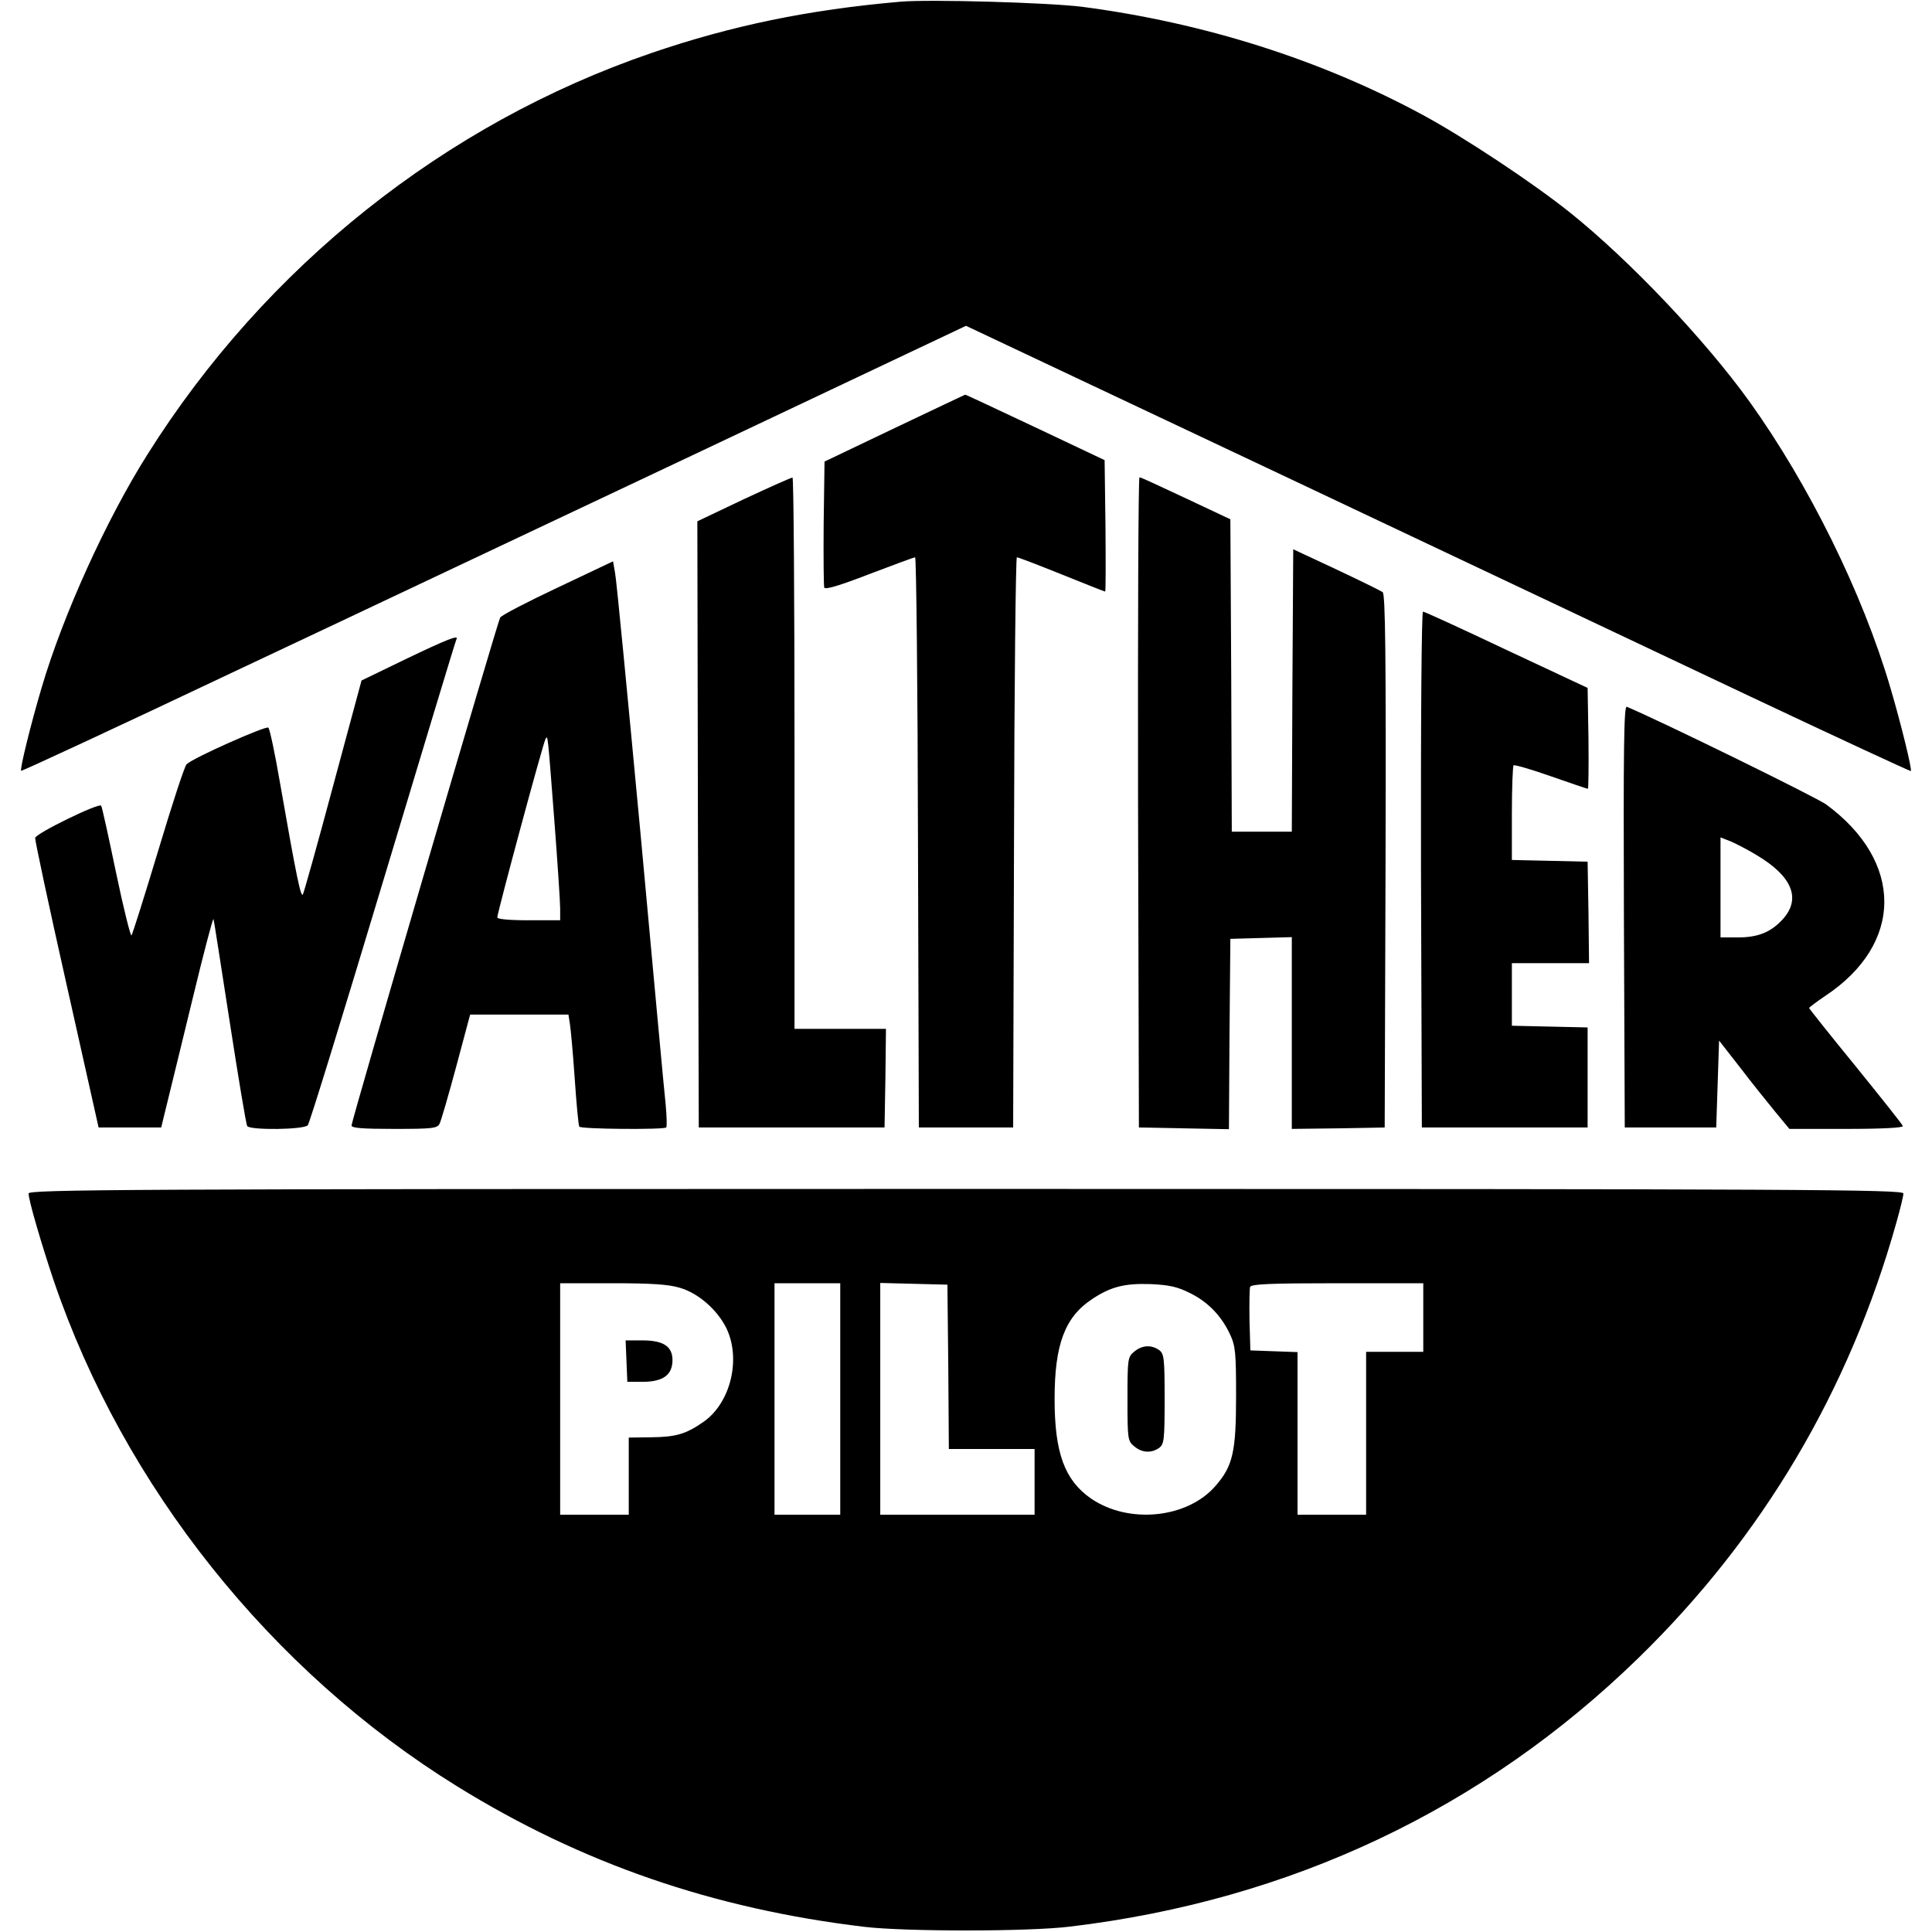
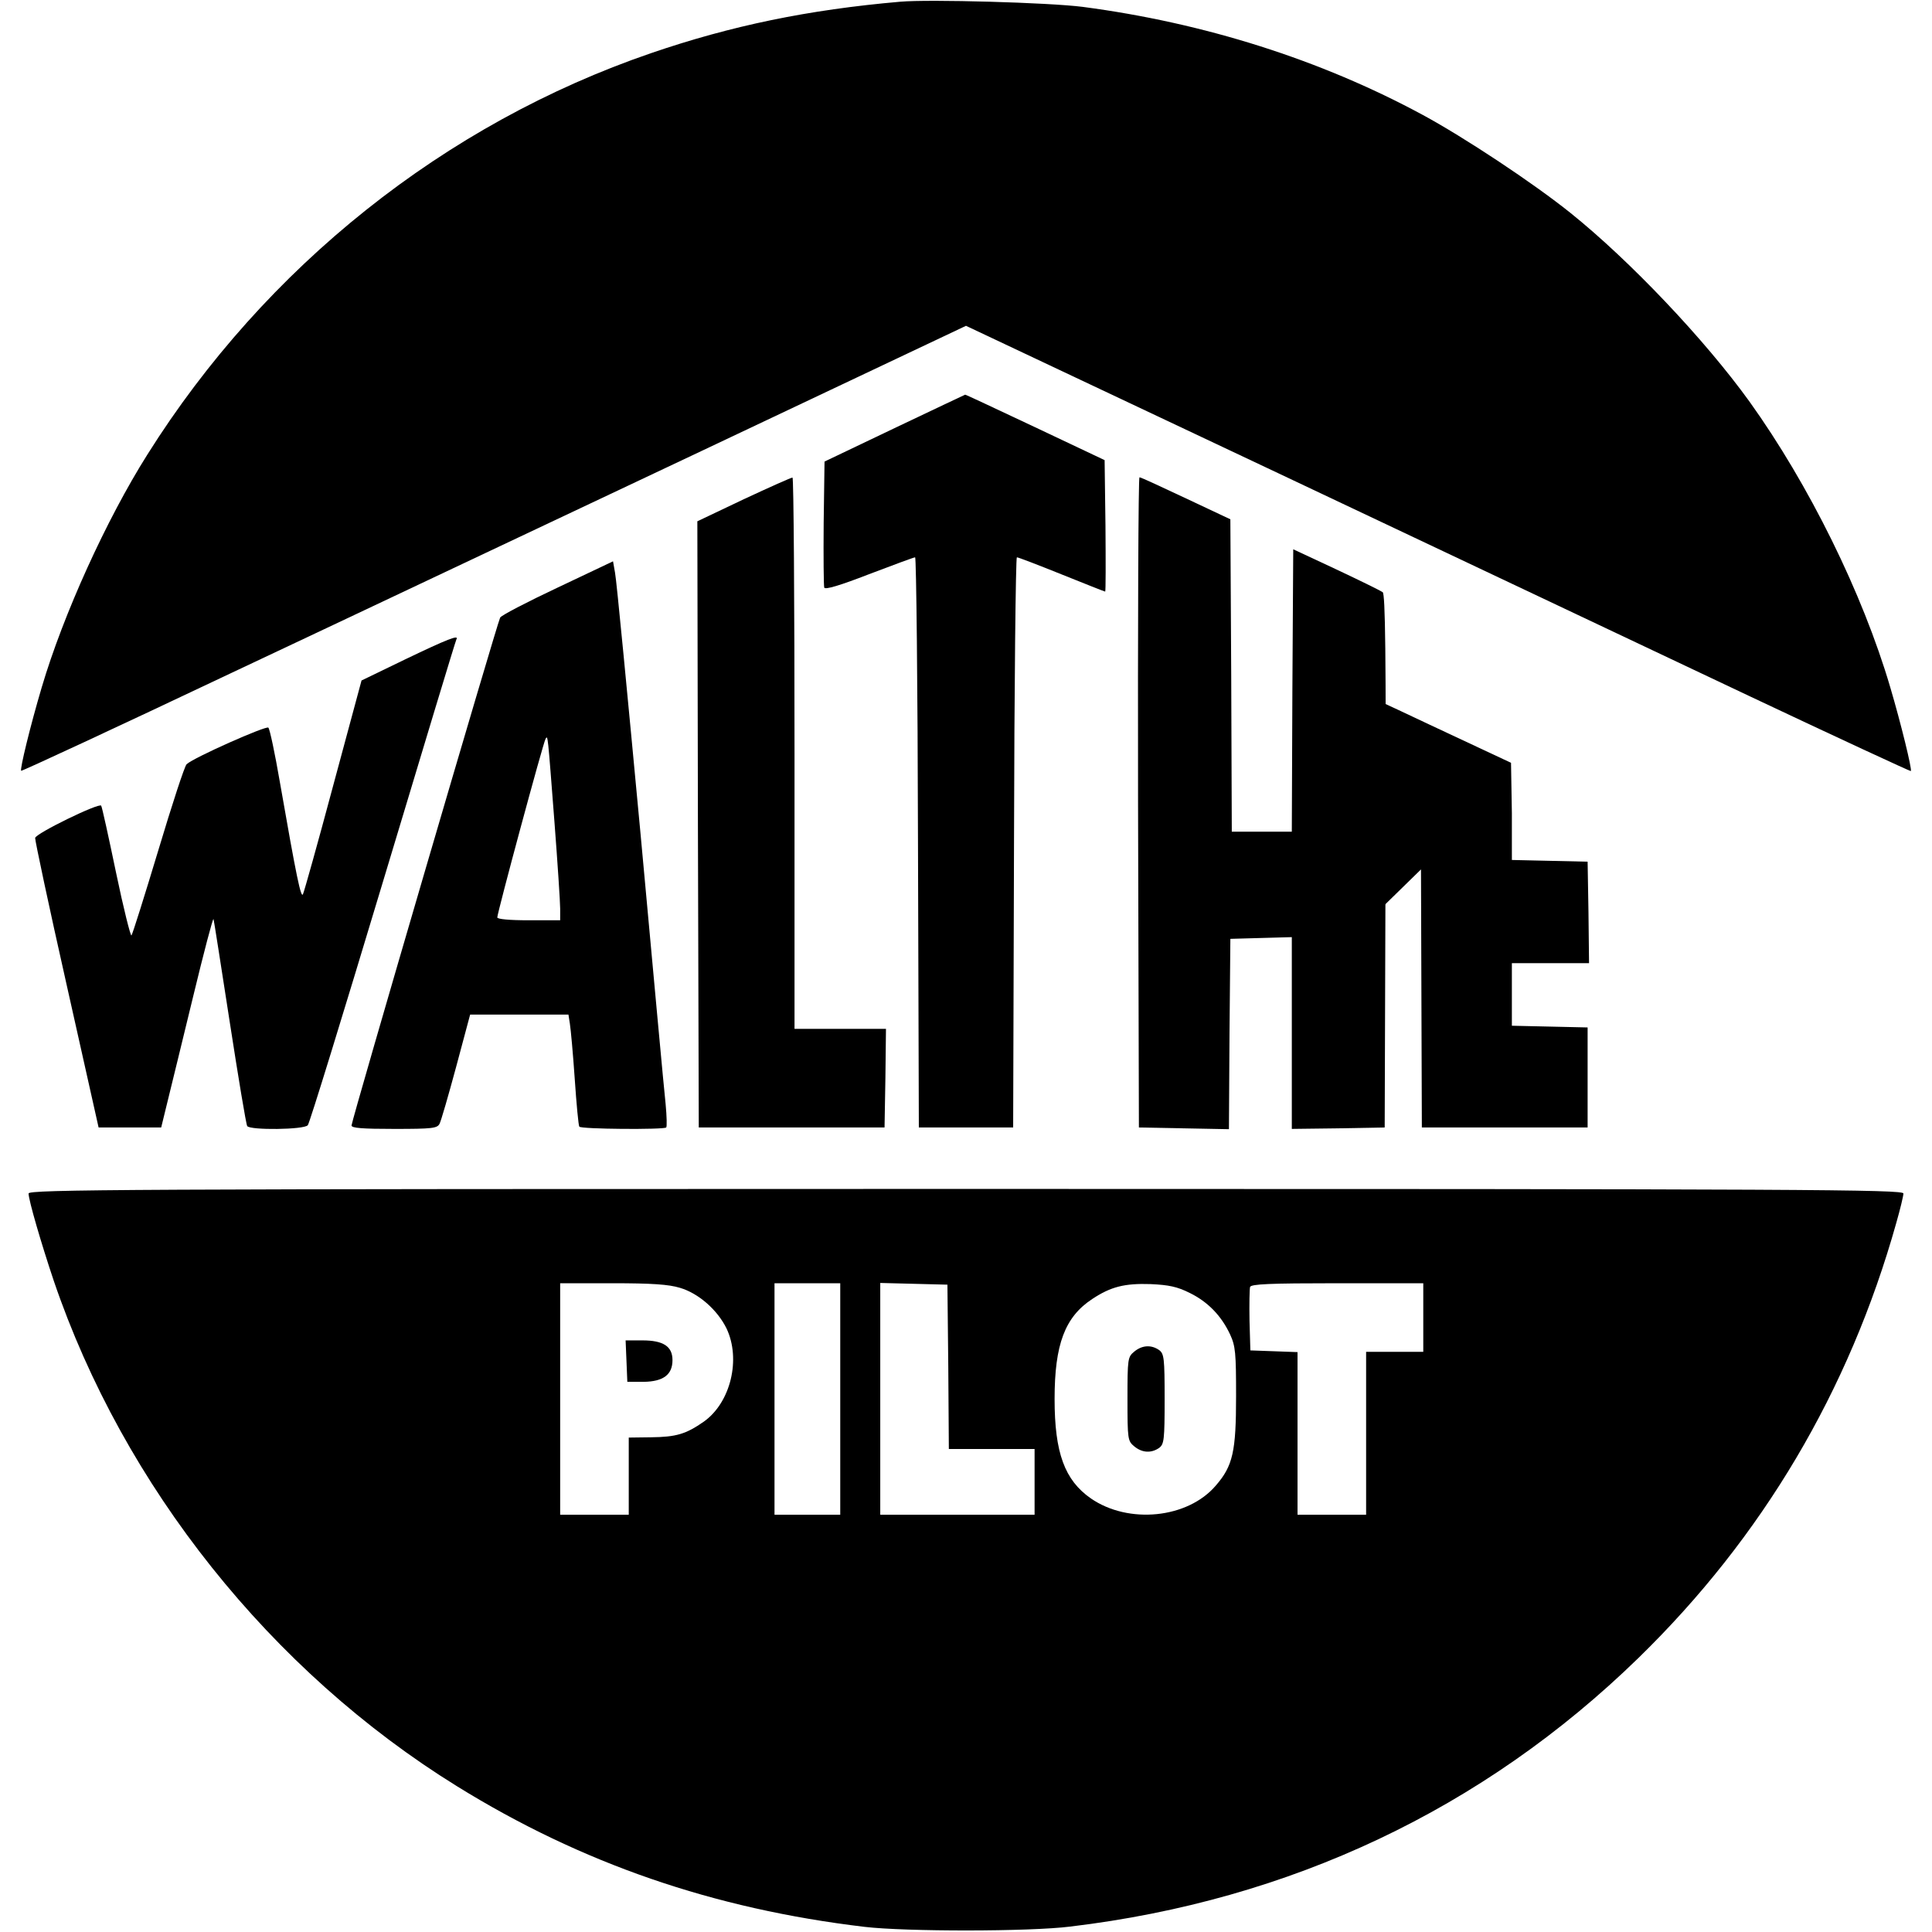
<svg xmlns="http://www.w3.org/2000/svg" version="1.0" width="676pt" height="676pt" viewBox="0 0 676 676" preserveAspectRatio="xMidYMid meet">
  <g transform="translate(0,676) scale(0.1,-0.1)" fill="#000000" stroke="none">
    <path d="M3150 6754 c-322 -28 -592 -84 -872 -180 -721 -247 -1349 -747 -1762 -1404 -144 -228 -295 -561 -370 -815 -40 -135 -77 -287 -72 -292 2 -2 334 152 737 343 404 190 1147 542 1652 780 l917 434 1093 -516 c600 -284 1343 -635 1651 -781 307 -145 560 -262 562 -261 5 5 -35 168 -72 293 -97 330 -285 710 -492 999 -157 218 -419 494 -627 661 -131 105 -371 264 -517 343 -357 193 -764 322 -1190 378 -117 15 -537 27 -638 18z" />
    <path d="M3130 5262 l-245 -117 -3 -215 c-1 -118 0 -220 2 -226 3 -8 54 7 157 47 84 32 157 59 161 59 4 0 9 -449 10 -997 l3 -998 165 0 165 0 3 998 c1 548 6 997 10 997 5 0 75 -27 157 -60 82 -33 150 -60 152 -60 2 0 2 104 1 230 l-3 230 -243 115 c-134 63 -244 115 -245 114 -1 0 -112 -53 -247 -117z" />
    <path d="M2602 5013 l-162 -77 2 -1060 3 -1061 325 0 325 0 3 173 2 172 -160 0 -160 0 0 965 c0 531 -3 965 -7 964 -5 0 -81 -34 -171 -76z" />
    <path d="M3982 3953 l3 -1138 157 -3 158 -3 2 333 3 333 108 3 107 3 0 -336 0 -335 163 2 162 3 3 931 c2 738 -1 934 -10 942 -7 5 -80 41 -163 80 l-150 70 -3 -494 -2 -494 -105 0 -105 0 -2 546 -3 547 -155 73 c-85 40 -158 74 -163 74 -4 0 -6 -512 -5 -1137z" />
    <path d="M1951 4704 c-106 -50 -197 -97 -201 -105 -10 -18 -520 -1760 -520 -1777 0 -9 37 -12 150 -12 132 0 150 2 158 18 5 9 31 99 58 199 l49 183 172 0 172 0 5 -32 c3 -18 11 -105 17 -193 6 -88 13 -163 16 -167 4 -9 296 -11 304 -3 3 2 2 39 -2 82 -5 43 -44 470 -88 948 -45 479 -84 888 -89 911 l-7 40 -194 -92z m-11 -820 c11 -144 20 -280 20 -303 l0 -41 -110 0 c-69 0 -110 4 -110 10 0 16 161 613 169 625 8 13 7 20 31 -291z" />
-     <path d="M4972 3718 l3 -903 290 0 290 0 0 175 0 175 -132 3 -133 3 0 109 0 110 135 0 135 0 -2 178 -3 177 -132 3 -133 3 0 163 c0 89 3 165 6 168 3 3 62 -14 130 -38 69 -24 127 -44 130 -44 2 0 3 79 2 176 l-3 177 -284 133 c-156 74 -287 134 -292 134 -5 0 -8 -378 -7 -902z" />
+     <path d="M4972 3718 l3 -903 290 0 290 0 0 175 0 175 -132 3 -133 3 0 109 0 110 135 0 135 0 -2 178 -3 177 -132 3 -133 3 0 163 l-3 177 -284 133 c-156 74 -287 134 -292 134 -5 0 -8 -378 -7 -902z" />
    <path d="M1420 4454 l-155 -75 -99 -367 c-54 -202 -102 -373 -106 -381 -7 -14 -22 56 -81 394 -17 99 -35 184 -40 189 -7 8 -262 -105 -286 -128 -7 -6 -51 -141 -99 -301 -48 -159 -90 -293 -94 -298 -3 -4 -28 95 -54 220 -26 125 -49 230 -52 234 -7 11 -229 -97 -231 -113 -1 -7 48 -238 110 -513 l112 -500 109 0 110 0 22 90 c12 50 53 215 90 369 37 153 69 275 71 270 2 -5 27 -168 57 -361 30 -194 57 -357 61 -363 9 -15 200 -13 212 3 6 6 124 390 263 852 139 462 254 843 257 848 10 17 -31 1 -177 -69z" />
-     <path d="M5682 3554 l3 -739 160 0 160 0 5 152 5 152 75 -96 c41 -54 97 -123 123 -155 l48 -58 200 0 c125 0 199 4 197 10 -1 5 -76 99 -165 209 -90 110 -163 202 -163 204 0 2 25 21 56 42 275 182 276 470 4 670 -34 25 -585 295 -698 342 -10 4 -12 -144 -10 -733z m466 213 c122 -73 154 -150 92 -221 -42 -47 -87 -66 -159 -66 l-61 0 0 175 0 175 38 -15 c20 -9 61 -30 90 -48z" />
    <path d="M100 2584 c0 -23 44 -174 88 -305 245 -720 760 -1366 1411 -1769 436 -270 897 -429 1426 -492 144 -17 577 -17 720 1 770 92 1445 411 1988 940 433 422 737 934 902 1522 14 49 25 95 25 103 0 14 -320 16 -3280 16 -2960 0 -3280 -2 -3280 -16z m2279 -330 c65 -19 131 -77 163 -142 51 -107 15 -259 -79 -326 -63 -44 -97 -54 -185 -55 l-78 -1 0 -135 0 -135 -120 0 -120 0 0 405 0 405 183 0 c137 0 197 -4 236 -16z m561 -389 l0 -405 -115 0 -115 0 0 405 0 405 115 0 115 0 0 -405z m378 113 l2 -288 150 0 150 0 0 -115 0 -115 -270 0 -270 0 0 405 0 406 118 -3 117 -3 3 -287z m845 258 c63 -31 110 -79 141 -145 19 -41 21 -65 21 -216 0 -194 -11 -244 -71 -313 -98 -115 -305 -136 -437 -45 -92 64 -127 160 -127 348 0 191 36 287 132 350 65 43 113 55 204 52 64 -3 93 -9 137 -31z m817 -86 l0 -120 -100 0 -100 0 0 -285 0 -285 -120 0 -120 0 0 285 0 284 -82 3 -83 3 -3 104 c-1 58 0 111 2 118 4 10 66 13 306 13 l300 0 0 -120z" />
    <path d="M2192 1998 l3 -73 57 0 c69 1 101 25 101 76 0 48 -32 69 -105 69 l-59 0 3 -72z" />
    <path d="M3969 2031 c-23 -19 -24 -24 -24 -166 0 -142 1 -147 24 -166 28 -23 60 -24 87 -5 17 13 19 28 19 171 0 143 -2 158 -19 171 -27 19 -59 18 -87 -5z" />
  </g>
</svg>